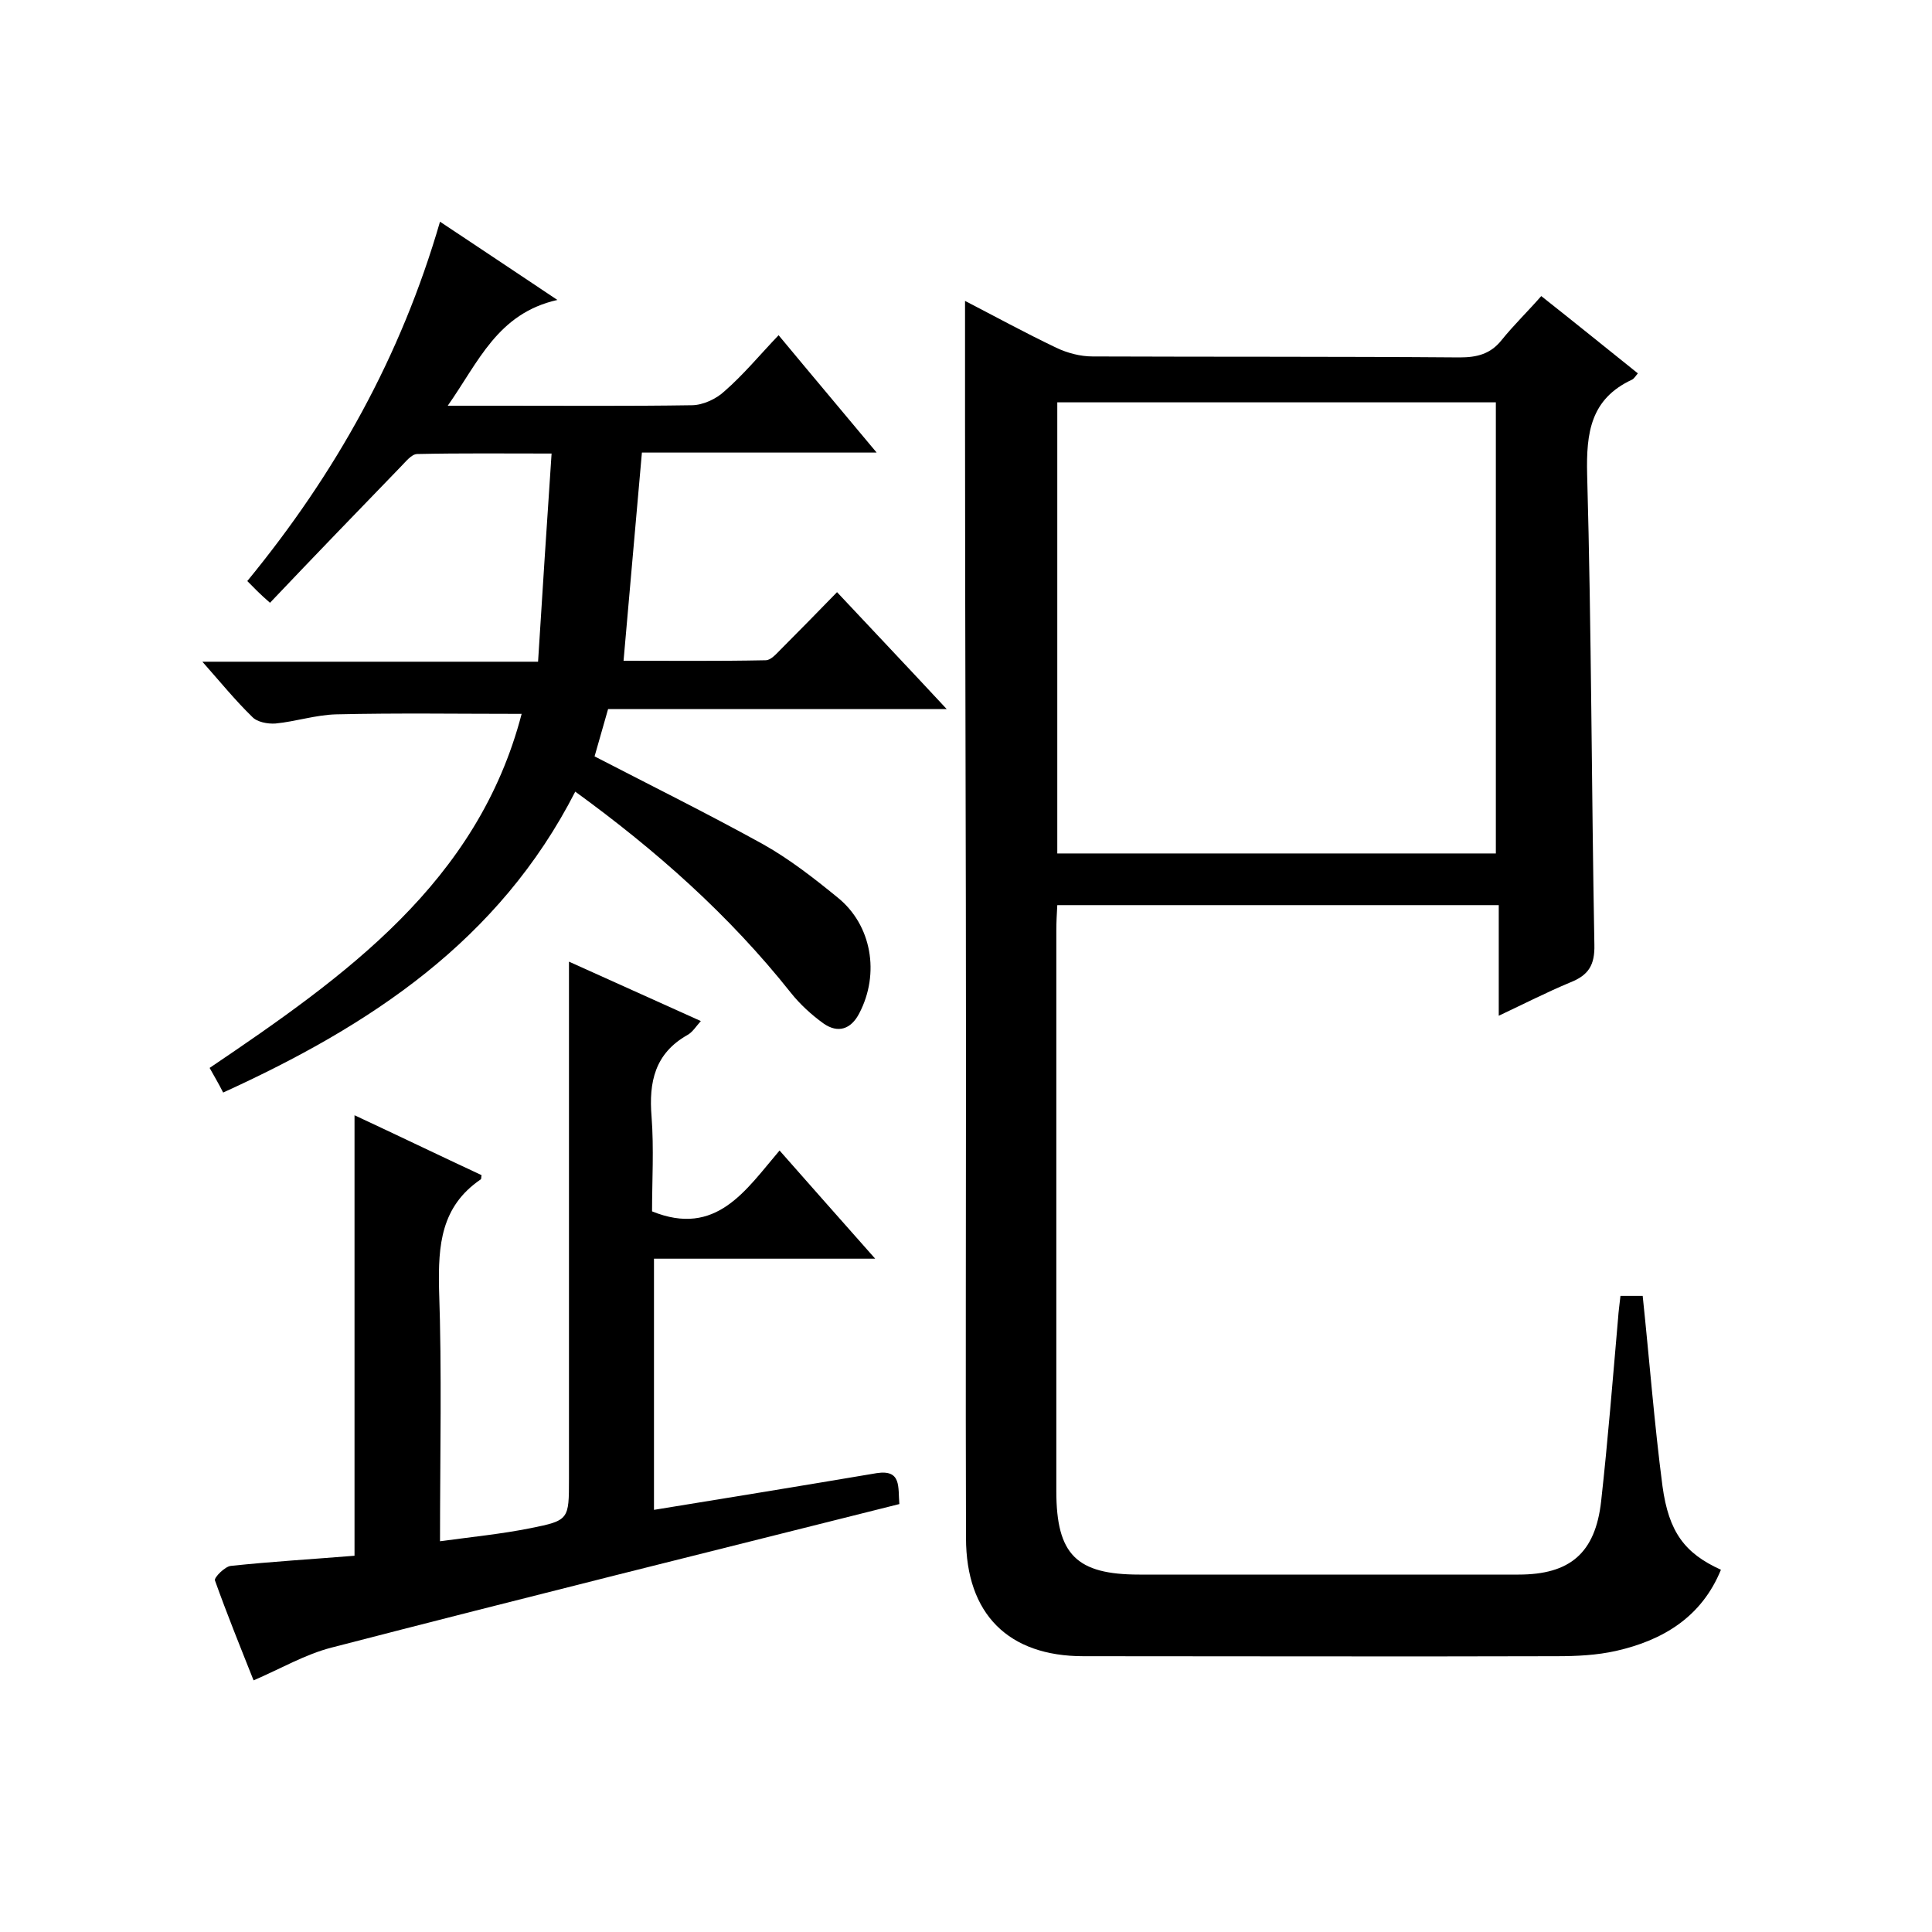
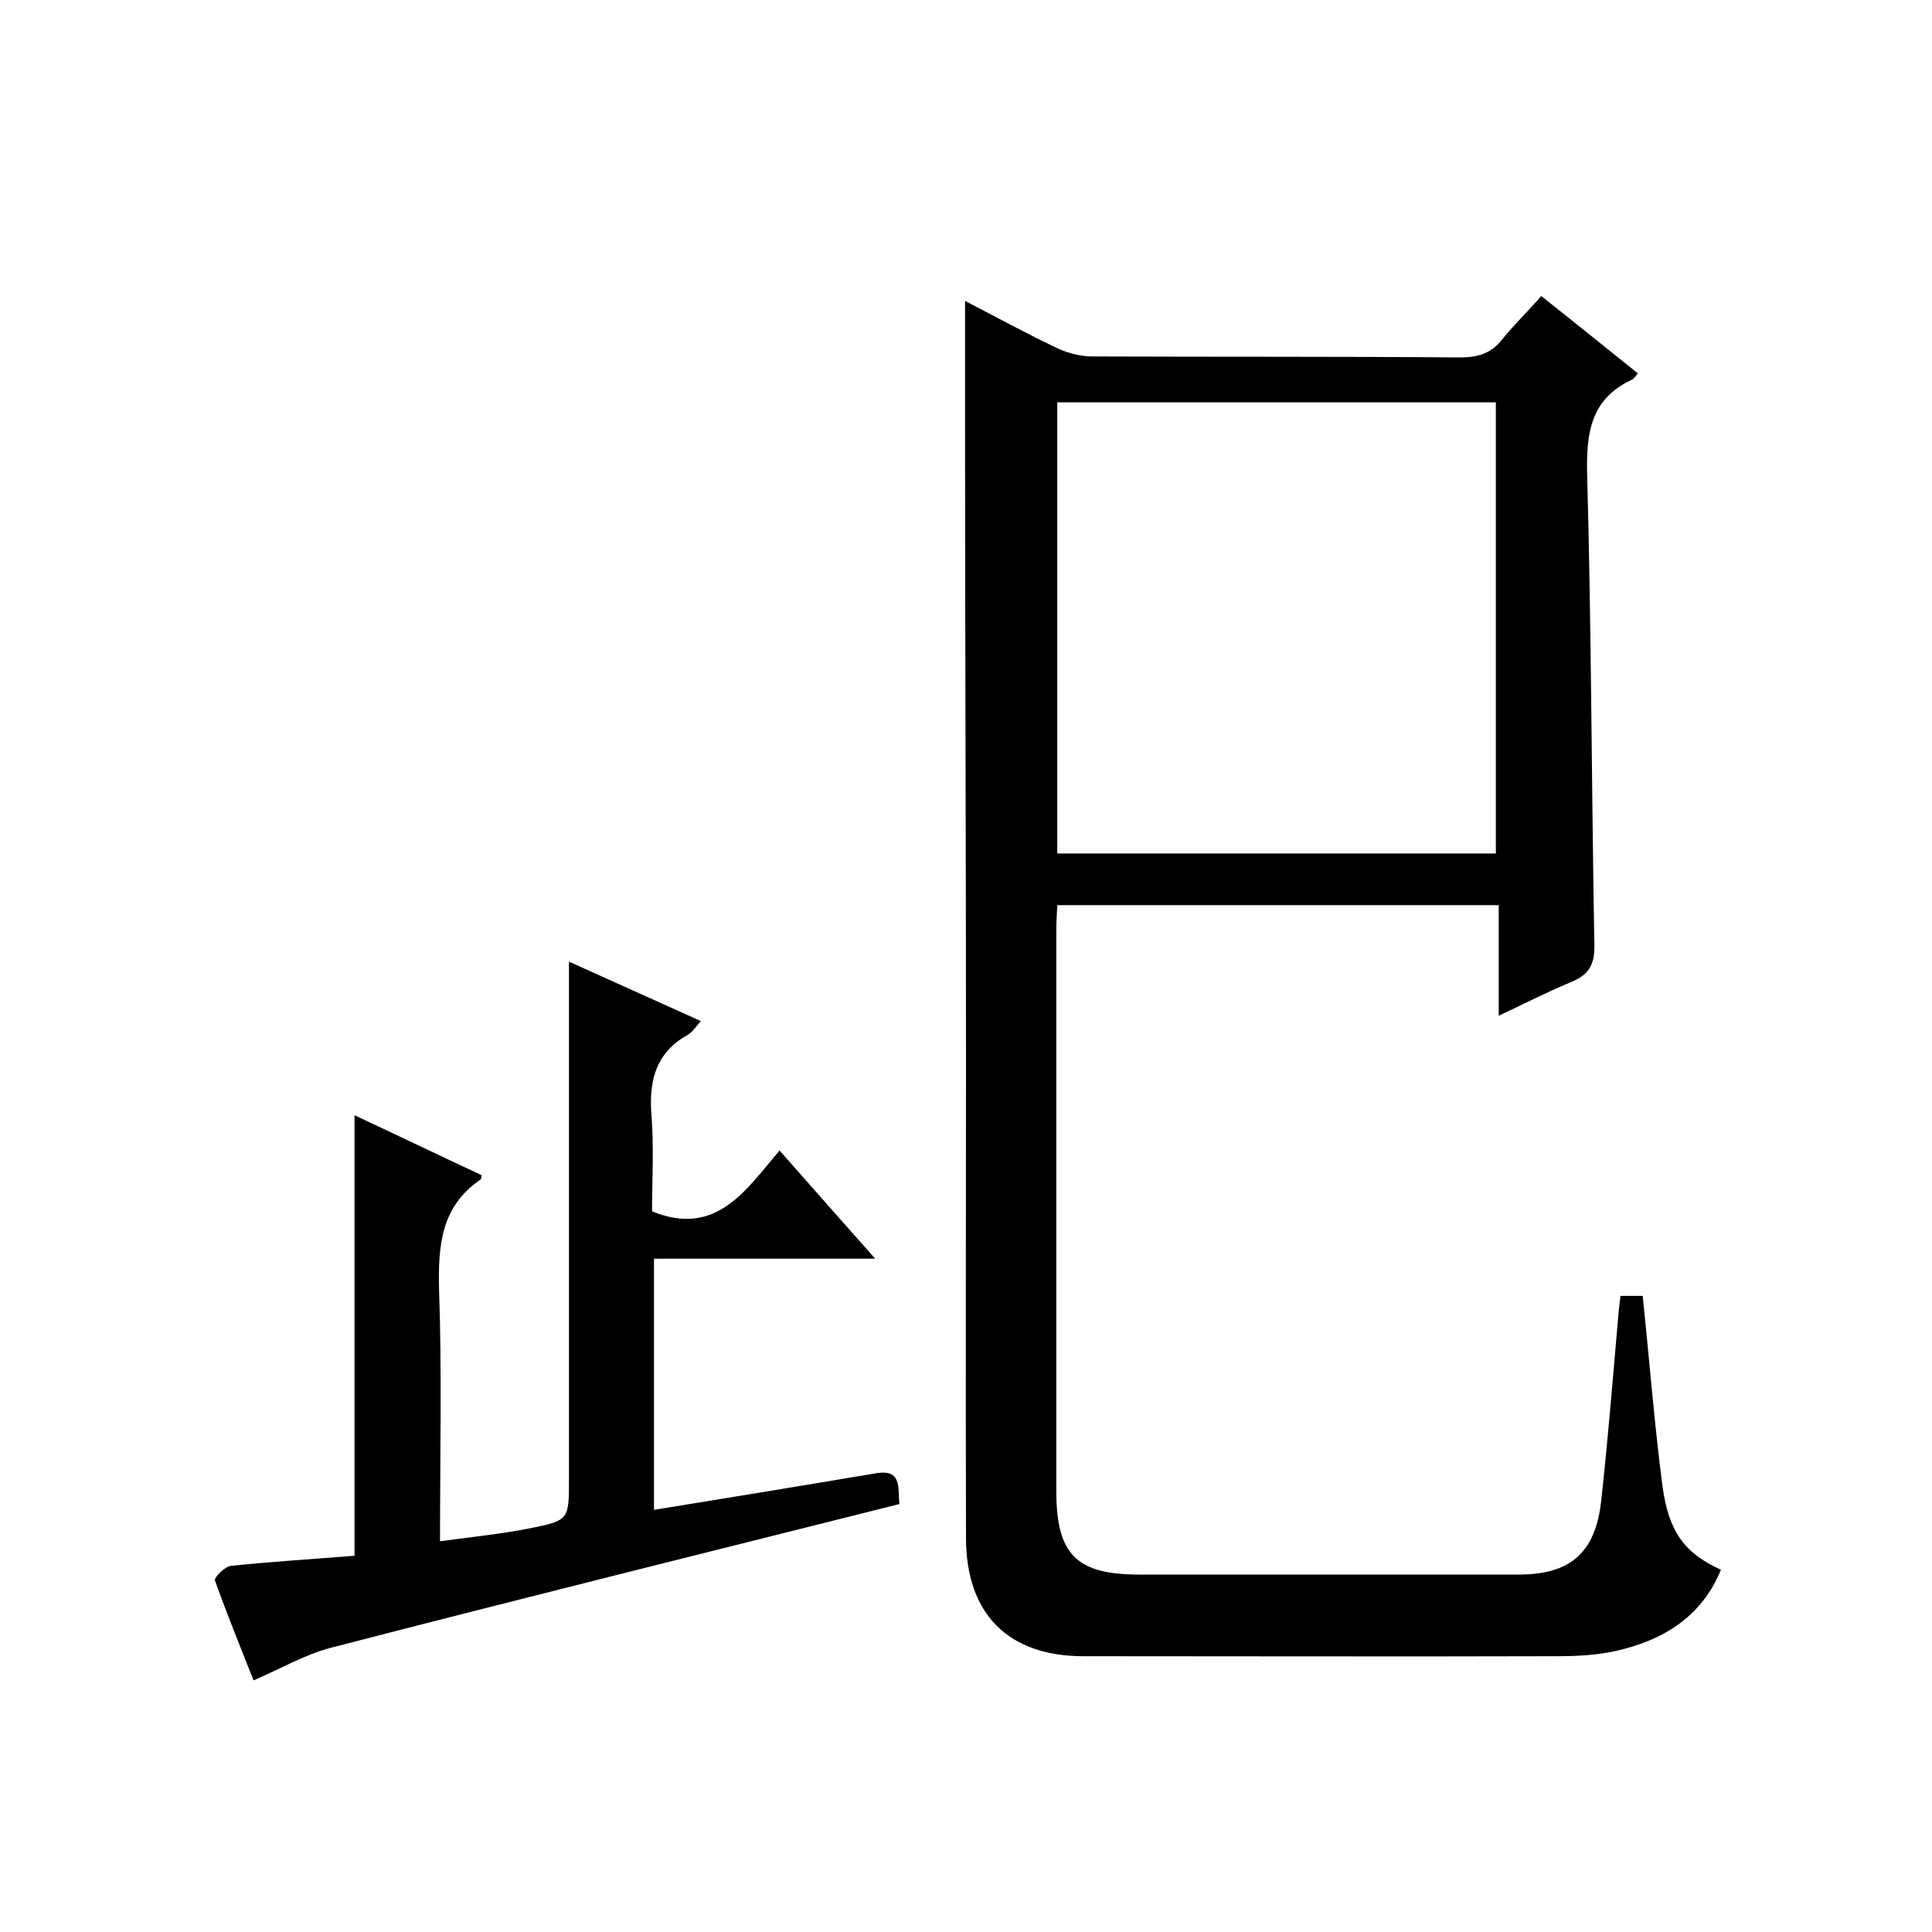
<svg xmlns="http://www.w3.org/2000/svg" enable-background="new 0 0 400 400" viewBox="0 0 400 400">
  <path d="m310.3 210.3c0-7.9 0-15.2 0-22.9-30.6 0-60.8 0-91.4 0-.1 1.8-.2 3.5-.2 5.3v116c0 13.2 4.2 17.3 17.2 17.3h78.5c10.6 0 15.9-4.4 17.1-15.2 1.4-12.6 2.4-25.2 3.5-37.8.1-1.5.3-2.9.5-4.7h4.6c1.4 13.3 2.4 26.4 4.1 39.4 1.3 9.5 4.6 13.9 12.1 17.3-4 9.8-12 14.6-21.7 16.8-4 .9-8.2 1.1-12.3 1.1-32.7.1-65.3 0-98 0-15.5 0-24.3-8.7-24.3-24.5-.1-32.7 0-65.3 0-98 0-44.5-.2-89-.2-133.4 0-8.1 0-16.3 0-24.7 6 3.1 12.4 6.6 18.9 9.7 2.3 1.1 5 1.8 7.5 1.8 25.3.1 50.6 0 76 .2 3.6 0 6.4-.7 8.7-3.6 2.5-3.1 5.4-5.9 8.2-9.1 7.1 5.6 13.5 10.8 20 16-.5.6-.8 1.1-1.2 1.3-8.6 4-9.5 11-9.3 19.6.9 32.5.9 64.9 1.5 97.4.1 4.2-1.2 6.3-5 7.8-4.8 2-9.5 4.4-14.8 6.9zm-91.4-33.6h90.8c0-31.4 0-62.4 0-93.4-30.5 0-60.6 0-90.8 0z" />
-   <path d="m51.2 120.3c18.3-22.3 31.8-46.5 39.9-74.4 8 5.3 15.6 10.4 24.3 16.2-12.4 2.8-16.3 12.8-22.7 21.9h11.5c13 0 26 .1 39-.1 2.3 0 5.1-1.3 6.8-2.9 3.9-3.4 7.2-7.4 11.2-11.6 6.8 8.2 13.3 15.9 20.3 24.3-16.8 0-32.7 0-48.6 0-1.3 14.5-2.5 28.5-3.8 43.1 9.6 0 19.5.1 29.4-.1 1.1 0 2.2-1.3 3.1-2.2 3.9-3.9 7.7-7.8 11.7-11.9 7.6 8.1 14.8 15.7 22.7 24.2-24 0-46.9 0-70.1 0-1 3.6-2 6.9-2.8 9.8 11.8 6.1 23.5 11.9 34.9 18.2 5.5 3.1 10.5 7 15.4 11 7.1 5.7 8.8 15.8 4.5 24-1.7 3.3-4.4 4.2-7.4 2.1-2.5-1.8-4.9-4-6.8-6.4-12.7-16-27.8-29.4-44.6-41.6-15.8 30.9-42.4 48.4-72.9 62.3-.9-1.8-1.8-3.3-2.8-5.1 28.1-19 55.5-38.4 64.6-73.3-13 0-25.7-.2-38.4.1-4.2.1-8.4 1.5-12.6 1.9-1.6.1-3.8-.3-4.8-1.4-3.4-3.3-6.5-7.1-10.3-11.4h69.5c.9-14.4 1.8-28.3 2.8-43.1-9.7 0-18.8-.1-27.8.1-1.2 0-2.4 1.6-3.4 2.6-8.9 9.2-17.8 18.4-27.1 28.2-2.2-1.9-3.3-3.1-4.7-4.5z" />
  <path d="m186.2 311.4c-39.4 9.9-78.5 19.6-117.5 29.7-5.5 1.4-10.6 4.4-16.2 6.8-2.7-6.8-5.5-13.7-8-20.7-.2-.6 2.1-2.9 3.3-3 8.5-.9 17-1.4 25.6-2.1 0-30.5 0-60.6 0-91.2 8.8 4.1 17.5 8.3 26.3 12.4-.1.4 0 .8-.2.9-8.2 5.6-8.8 13.6-8.6 22.7.6 17.1.2 34.3.2 52.2 6.6-.9 12.7-1.5 18.7-2.7 8-1.6 8-1.8 8-10.2 0-35.6 0-71.2 0-107.1 8.5 3.8 17.7 8 27.3 12.3-1 1.1-1.7 2.3-2.8 2.9-6.7 3.8-8 9.7-7.4 16.9.5 6.6.1 13.3.1 19.6 13.3 5.4 19.4-4.4 26.4-12.6 6.6 7.5 12.9 14.6 19.8 22.4-15.7 0-30.5 0-45.8 0v52c15.4-2.5 30.7-5 46.1-7.6 5.2-.8 4.4 2.9 4.7 6.4z" />
</svg>